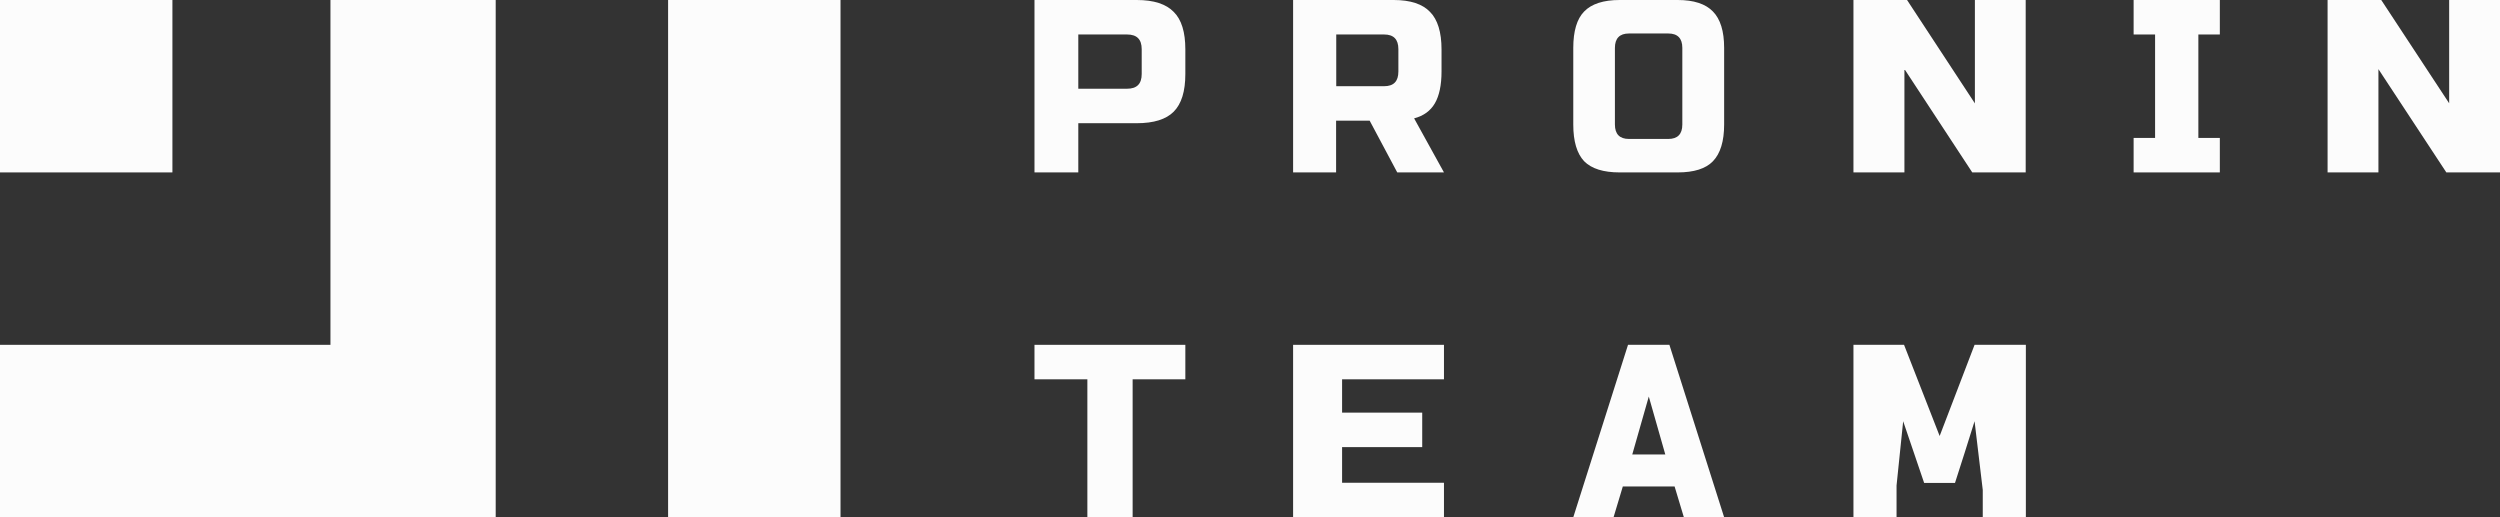
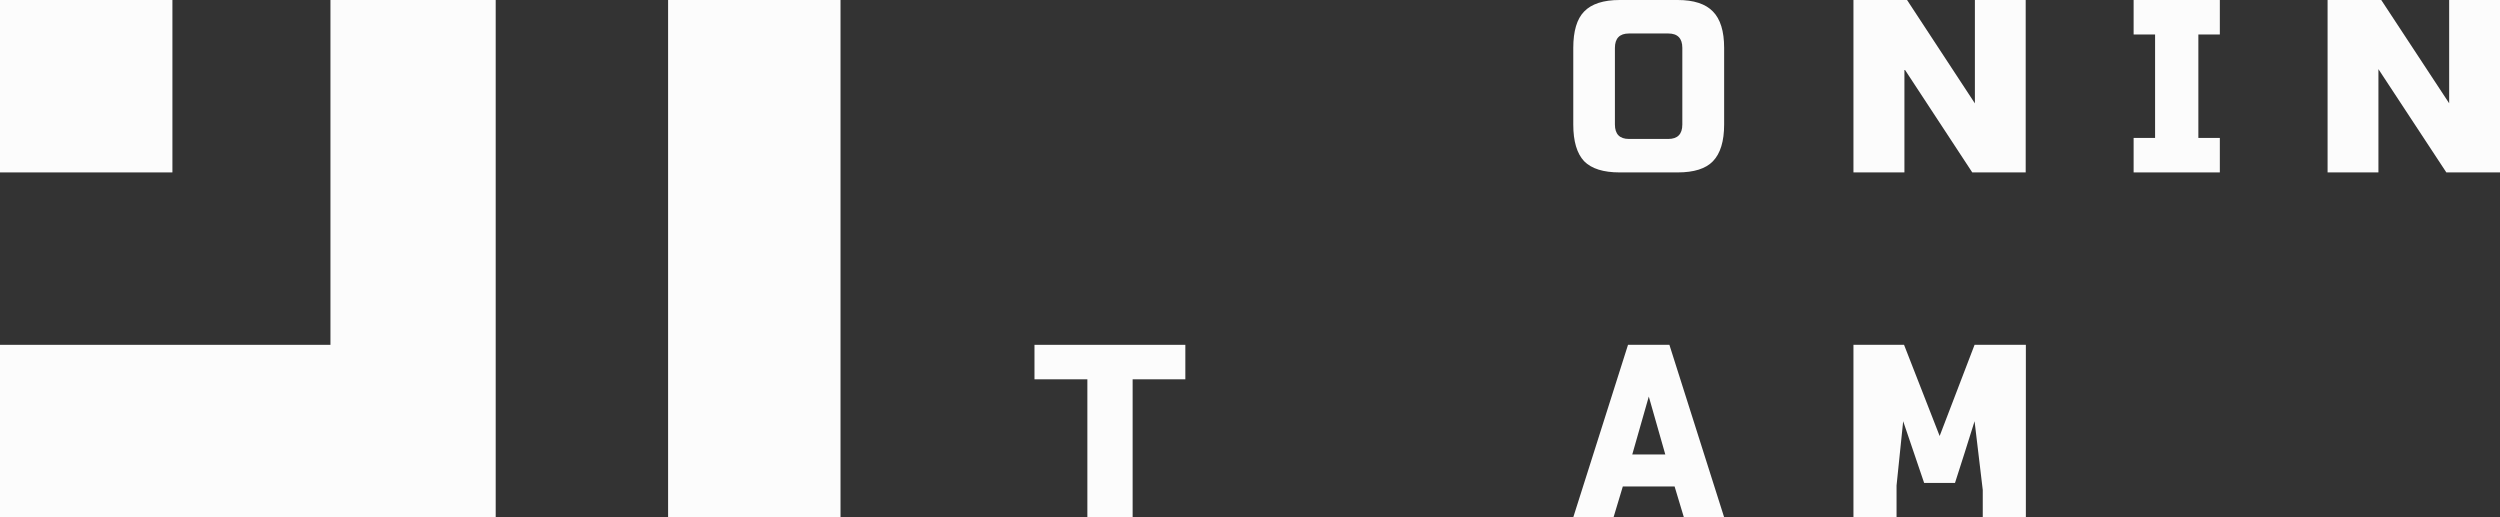
<svg xmlns="http://www.w3.org/2000/svg" width="116" height="24" viewBox="0 0 116 24" fill="none">
  <rect x="0" y="0" width="116" height="24" fill="#333333" stroke="none" />
  <g clip-path="url(#clip0_5638_7904)">
    <path d="M23 0V24H0V16H15.333V0H23Z" fill="#FCFCFC" />
    <path d="M39 0H31V24H39V0Z" fill="#FCFCFC" />
    <path d="M0 0H8V8H0V0Z" fill="#FCFCFC" />
-     <path fill-rule="evenodd" clip-rule="evenodd" d="M52.744 0H48V8H50.033V5.717H52.744C53.537 5.717 54.107 5.538 54.461 5.181C54.823 4.816 55 4.233 55 3.433V2.292C55 1.492 54.823 0.909 54.461 0.552C54.107 0.187 53.537 0 52.744 0ZM52.297 1.6C52.751 1.6 52.975 1.825 52.975 2.284V3.433C52.975 3.892 52.751 4.117 52.297 4.117H50.033V1.6H52.297Z" fill="#FCFCFC" />
    <path d="M52.554 24H50.454V17.6H48V16H55V17.6H52.554V24Z" fill="#FCFCFC" />
-     <path d="M67 24H60V16H67V17.6H62.273V19.146H65.991V20.746H62.273V22.4H67V24Z" fill="#FCFCFC" />
    <path fill-rule="evenodd" clip-rule="evenodd" d="M73 24H74.869L75.299 22.571H77.701L78.131 24H80L77.46 16H75.54L73 24ZM76.504 18.4L77.27 21.088H75.737L76.504 18.4Z" fill="#FCFCFC" />
    <path d="M91.62 19.545L91.17 20.976L90.712 22.407H89.28L88.307 19.545L88 22.528V24H86V16H88.348L90 20.23L91.62 16H94V24H92V22.733L91.62 19.545Z" fill="#FCFCFC" />
-     <path fill-rule="evenodd" clip-rule="evenodd" d="M60 0H64.667C65.442 0 66.007 0.187 66.353 0.552C66.707 0.909 66.887 1.492 66.887 2.292V3.317C66.887 3.946 66.782 4.443 66.579 4.792C66.375 5.142 66.059 5.375 65.615 5.492L67 8H64.832L63.553 5.6H61.995V8H60V0ZM64.885 2.284C64.885 1.825 64.667 1.6 64.223 1.6H62.002V4H64.223C64.667 4 64.885 3.775 64.885 3.317V2.284Z" fill="#FCFCFC" />
    <path fill-rule="evenodd" clip-rule="evenodd" d="M79.482 7.48C79.825 7.123 80 6.556 80 5.779V2.222C80 1.445 79.825 0.886 79.482 0.536C79.14 0.179 78.593 0 77.842 0H75.151C74.4 0 73.846 0.179 73.503 0.536C73.168 0.878 73 1.445 73 2.222V5.779C73 6.556 73.168 7.123 73.503 7.48C73.846 7.829 74.4 8 75.151 8H77.842C78.6 8 79.147 7.829 79.482 7.48ZM77.412 1.554C77.842 1.554 78.06 1.779 78.06 2.222V5.779C78.06 6.222 77.842 6.447 77.412 6.447H75.581C75.151 6.447 74.932 6.222 74.932 5.779V2.222C74.932 1.779 75.151 1.554 75.581 1.554H77.412Z" fill="#FCFCFC" />
    <path d="M103 8H99V6.4H99.996V1.6H99V0H103V1.6H102.004V6.4H103V8Z" fill="#FCFCFC" />
    <path d="M91.513 8H93.992V0H91.635V4.797L88.487 0H86V8H88.365V3.203L91.513 8Z" fill="#FCFCFC" />
    <path d="M116 8H113.51L110.359 3.208V8H108V0H110.49L113.641 4.792V0H116V8Z" fill="#FCFCFC" />
  </g>
  <defs>
    <clipPath id="clip0_5638_7904">
      <rect width="116" height="24" fill="white" transform="translate(0 0)" />
    </clipPath>
  </defs>
</svg>